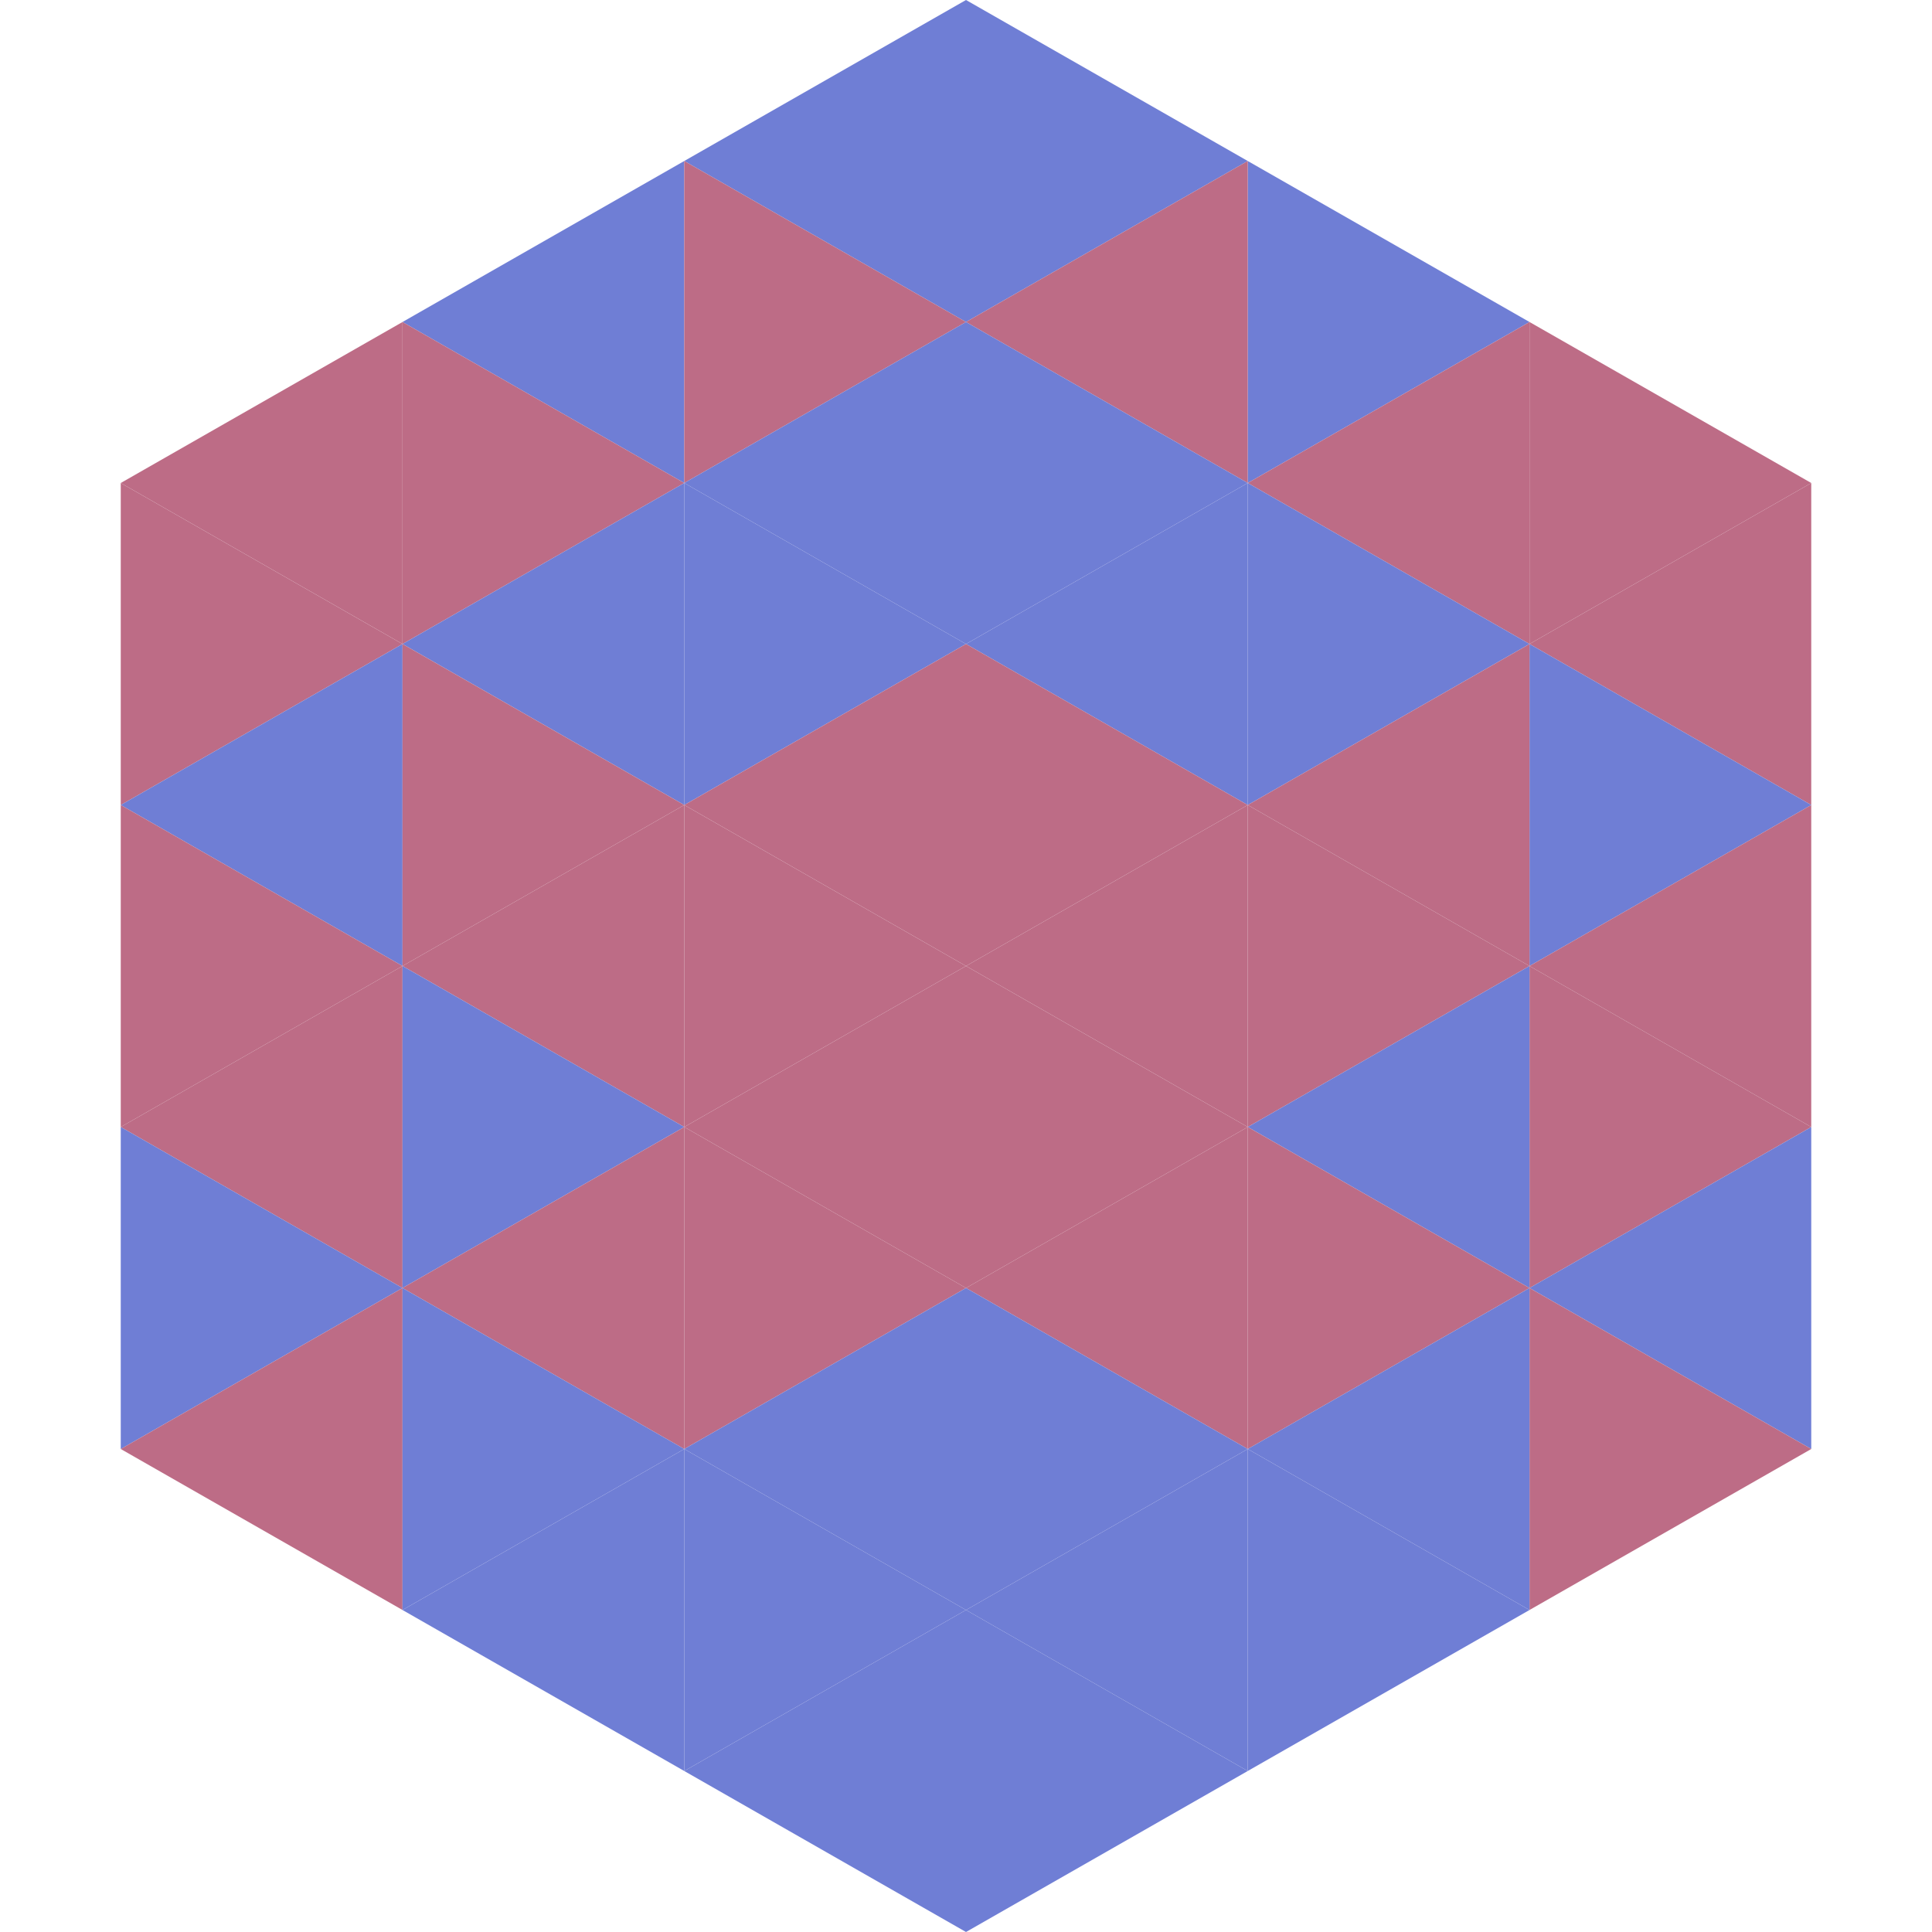
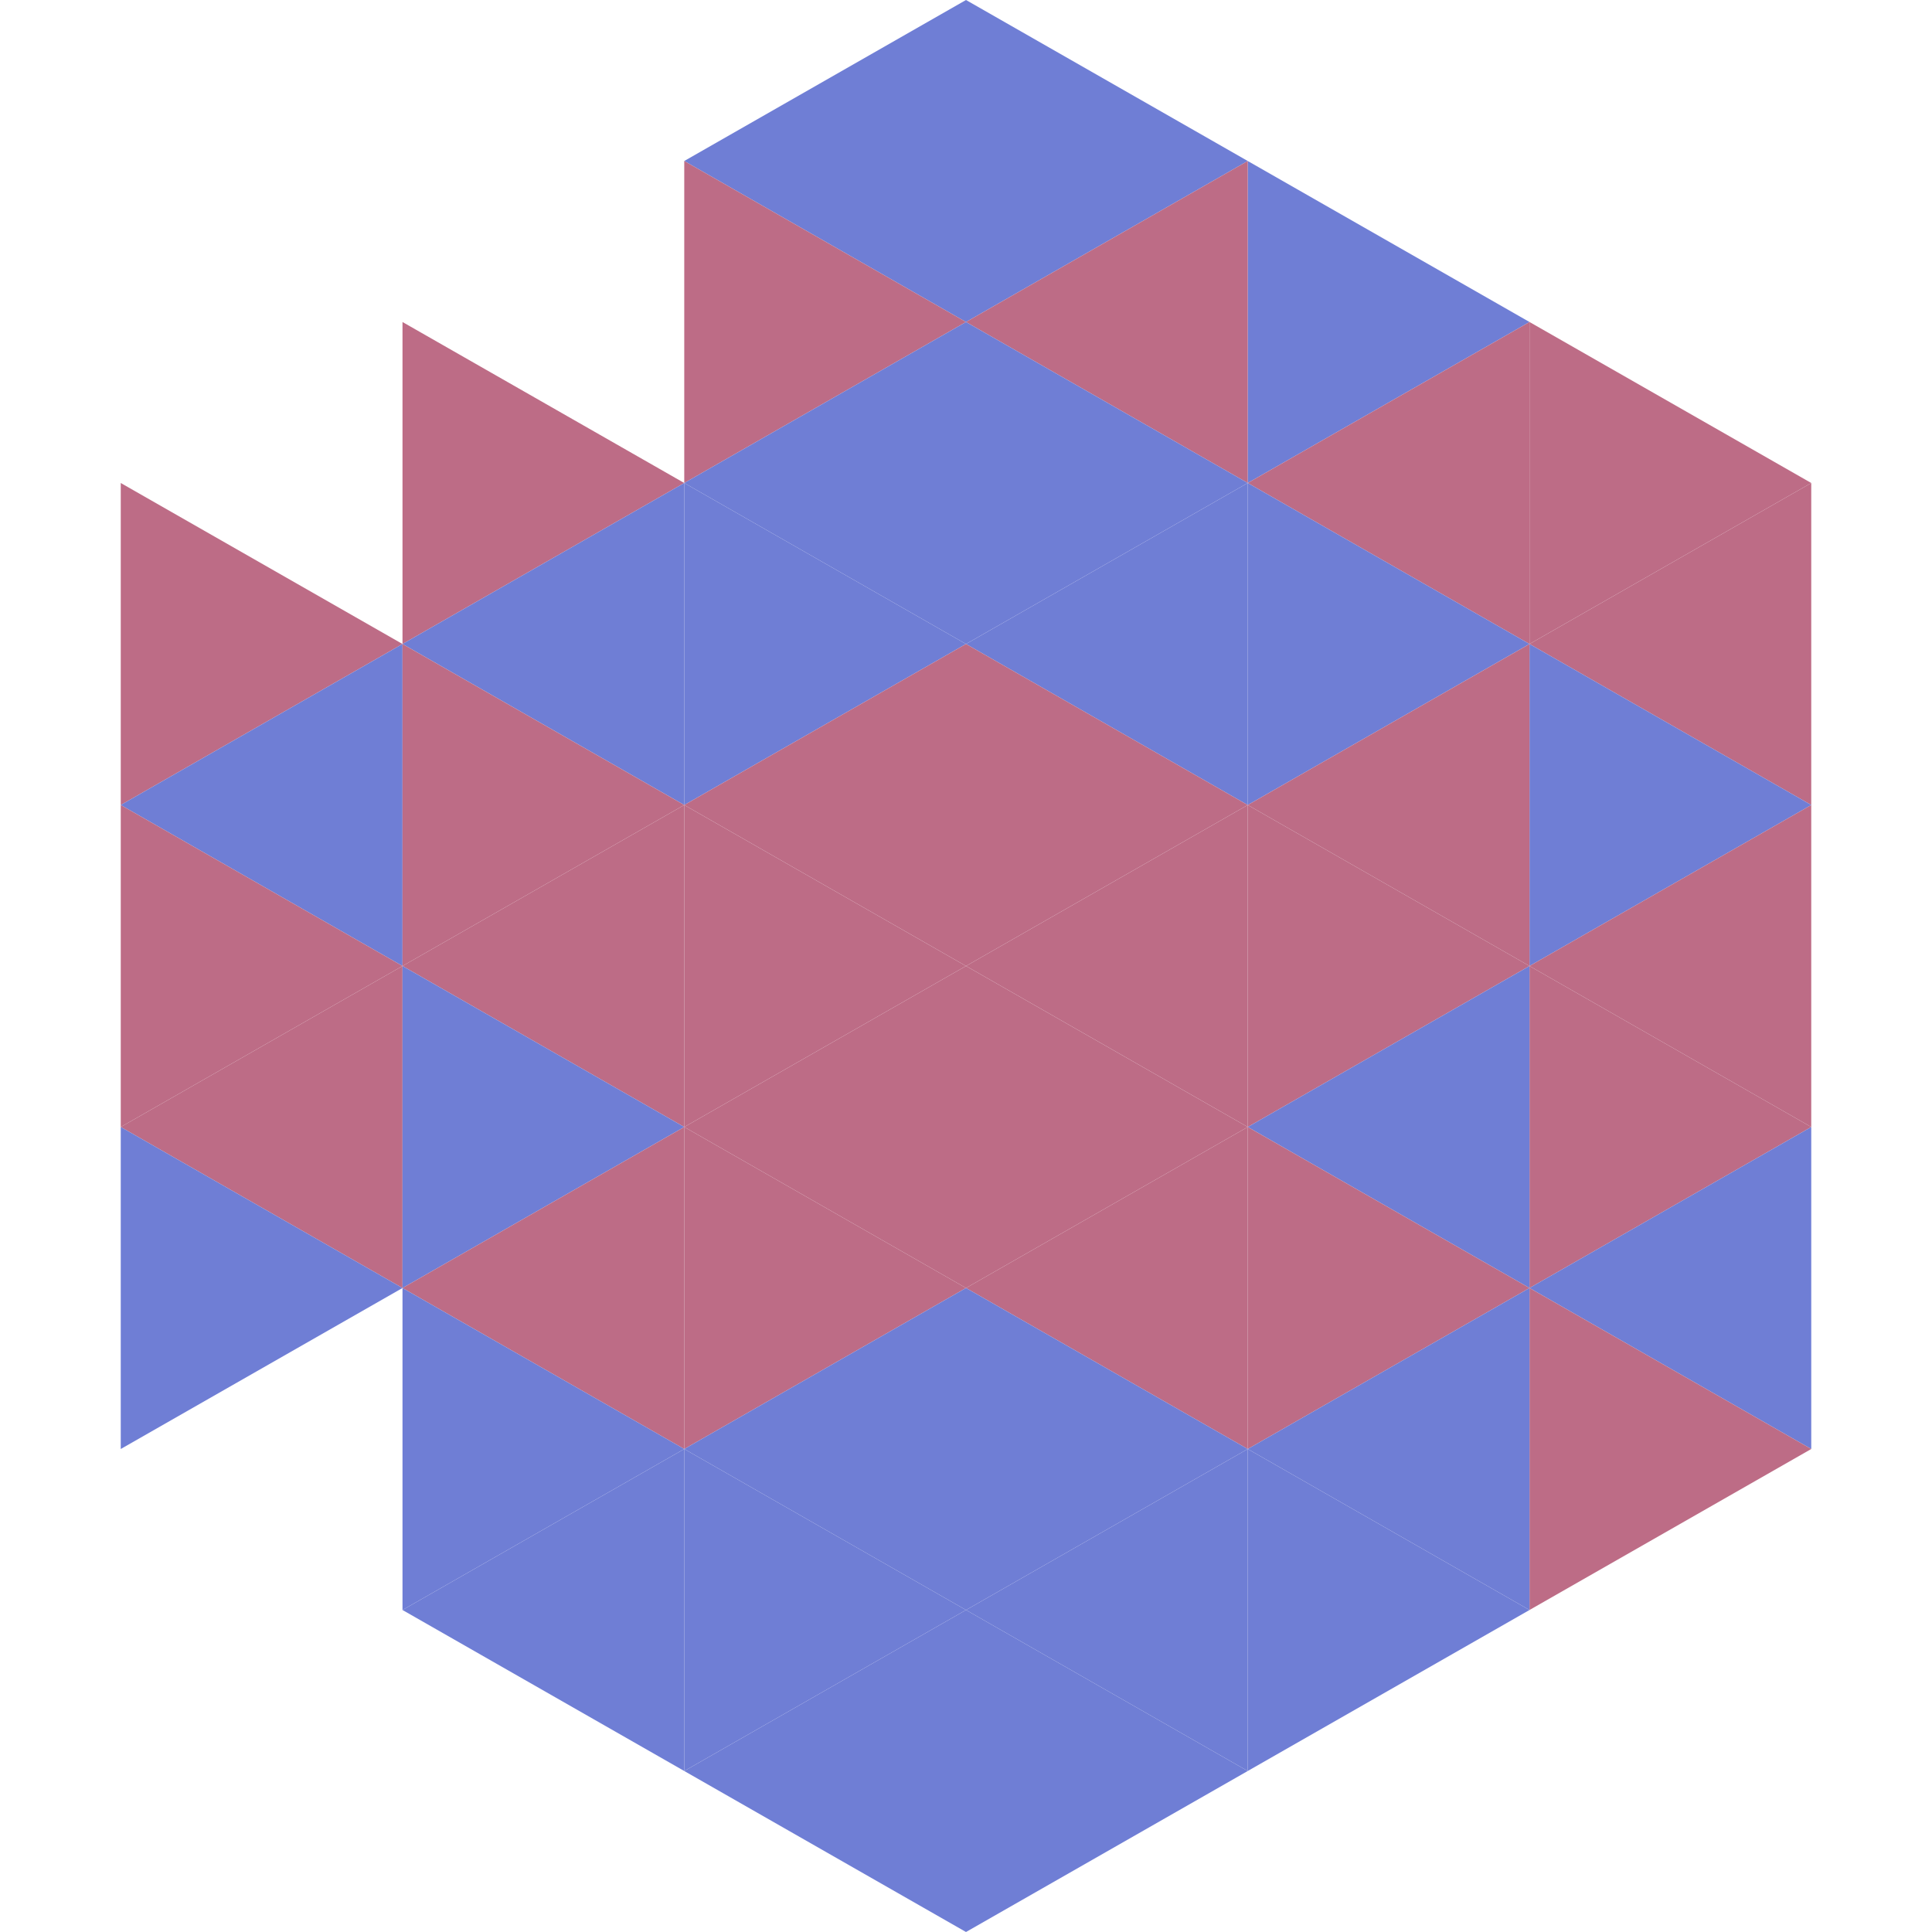
<svg xmlns="http://www.w3.org/2000/svg" width="240" height="240">
-   <polygon points="50,40 15,60 50,80" style="fill:rgb(189,108,134)" />
  <polygon points="190,40 225,60 190,80" style="fill:rgb(189,108,134)" />
  <polygon points="15,60 50,80 15,100" style="fill:rgb(189,108,134)" />
  <polygon points="225,60 190,80 225,100" style="fill:rgb(189,108,134)" />
  <polygon points="50,80 15,100 50,120" style="fill:rgb(111,126,213)" />
  <polygon points="190,80 225,100 190,120" style="fill:rgb(111,126,213)" />
  <polygon points="15,100 50,120 15,140" style="fill:rgb(189,108,134)" />
  <polygon points="225,100 190,120 225,140" style="fill:rgb(189,108,134)" />
  <polygon points="50,120 15,140 50,160" style="fill:rgb(189,108,134)" />
  <polygon points="190,120 225,140 190,160" style="fill:rgb(189,108,134)" />
  <polygon points="15,140 50,160 15,180" style="fill:rgb(111,126,213)" />
  <polygon points="225,140 190,160 225,180" style="fill:rgb(111,126,213)" />
-   <polygon points="50,160 15,180 50,200" style="fill:rgb(189,108,134)" />
  <polygon points="190,160 225,180 190,200" style="fill:rgb(189,108,134)" />
  <polygon points="15,180 50,200 15,220" style="fill:rgb(255,255,255); fill-opacity:0" />
  <polygon points="225,180 190,200 225,220" style="fill:rgb(255,255,255); fill-opacity:0" />
  <polygon points="50,0 85,20 50,40" style="fill:rgb(255,255,255); fill-opacity:0" />
  <polygon points="190,0 155,20 190,40" style="fill:rgb(255,255,255); fill-opacity:0" />
-   <polygon points="85,20 50,40 85,60" style="fill:rgb(111,126,213)" />
  <polygon points="155,20 190,40 155,60" style="fill:rgb(111,126,213)" />
  <polygon points="50,40 85,60 50,80" style="fill:rgb(189,108,134)" />
  <polygon points="190,40 155,60 190,80" style="fill:rgb(189,108,134)" />
  <polygon points="85,60 50,80 85,100" style="fill:rgb(111,126,213)" />
  <polygon points="155,60 190,80 155,100" style="fill:rgb(111,126,213)" />
  <polygon points="50,80 85,100 50,120" style="fill:rgb(189,108,134)" />
  <polygon points="190,80 155,100 190,120" style="fill:rgb(189,108,134)" />
  <polygon points="85,100 50,120 85,140" style="fill:rgb(189,108,134)" />
  <polygon points="155,100 190,120 155,140" style="fill:rgb(189,108,134)" />
  <polygon points="50,120 85,140 50,160" style="fill:rgb(111,126,213)" />
  <polygon points="190,120 155,140 190,160" style="fill:rgb(111,126,213)" />
  <polygon points="85,140 50,160 85,180" style="fill:rgb(189,108,134)" />
  <polygon points="155,140 190,160 155,180" style="fill:rgb(189,108,134)" />
  <polygon points="50,160 85,180 50,200" style="fill:rgb(111,126,213)" />
  <polygon points="190,160 155,180 190,200" style="fill:rgb(111,126,213)" />
  <polygon points="85,180 50,200 85,220" style="fill:rgb(111,126,213)" />
  <polygon points="155,180 190,200 155,220" style="fill:rgb(111,126,213)" />
  <polygon points="120,0 85,20 120,40" style="fill:rgb(111,126,213)" />
  <polygon points="120,0 155,20 120,40" style="fill:rgb(111,126,213)" />
  <polygon points="85,20 120,40 85,60" style="fill:rgb(189,108,134)" />
  <polygon points="155,20 120,40 155,60" style="fill:rgb(189,108,134)" />
  <polygon points="120,40 85,60 120,80" style="fill:rgb(111,126,213)" />
  <polygon points="120,40 155,60 120,80" style="fill:rgb(111,126,213)" />
  <polygon points="85,60 120,80 85,100" style="fill:rgb(111,126,213)" />
  <polygon points="155,60 120,80 155,100" style="fill:rgb(111,126,213)" />
  <polygon points="120,80 85,100 120,120" style="fill:rgb(189,108,134)" />
  <polygon points="120,80 155,100 120,120" style="fill:rgb(189,108,134)" />
  <polygon points="85,100 120,120 85,140" style="fill:rgb(189,108,134)" />
  <polygon points="155,100 120,120 155,140" style="fill:rgb(189,108,134)" />
  <polygon points="120,120 85,140 120,160" style="fill:rgb(189,108,134)" />
  <polygon points="120,120 155,140 120,160" style="fill:rgb(189,108,134)" />
  <polygon points="85,140 120,160 85,180" style="fill:rgb(189,108,134)" />
  <polygon points="155,140 120,160 155,180" style="fill:rgb(189,108,134)" />
  <polygon points="120,160 85,180 120,200" style="fill:rgb(111,126,213)" />
  <polygon points="120,160 155,180 120,200" style="fill:rgb(111,126,213)" />
  <polygon points="85,180 120,200 85,220" style="fill:rgb(111,126,213)" />
  <polygon points="155,180 120,200 155,220" style="fill:rgb(111,126,213)" />
  <polygon points="120,200 85,220 120,240" style="fill:rgb(111,126,213)" />
  <polygon points="120,200 155,220 120,240" style="fill:rgb(111,126,213)" />
-   <polygon points="85,220 120,240 85,260" style="fill:rgb(255,255,255); fill-opacity:0" />
  <polygon points="155,220 120,240 155,260" style="fill:rgb(255,255,255); fill-opacity:0" />
</svg>